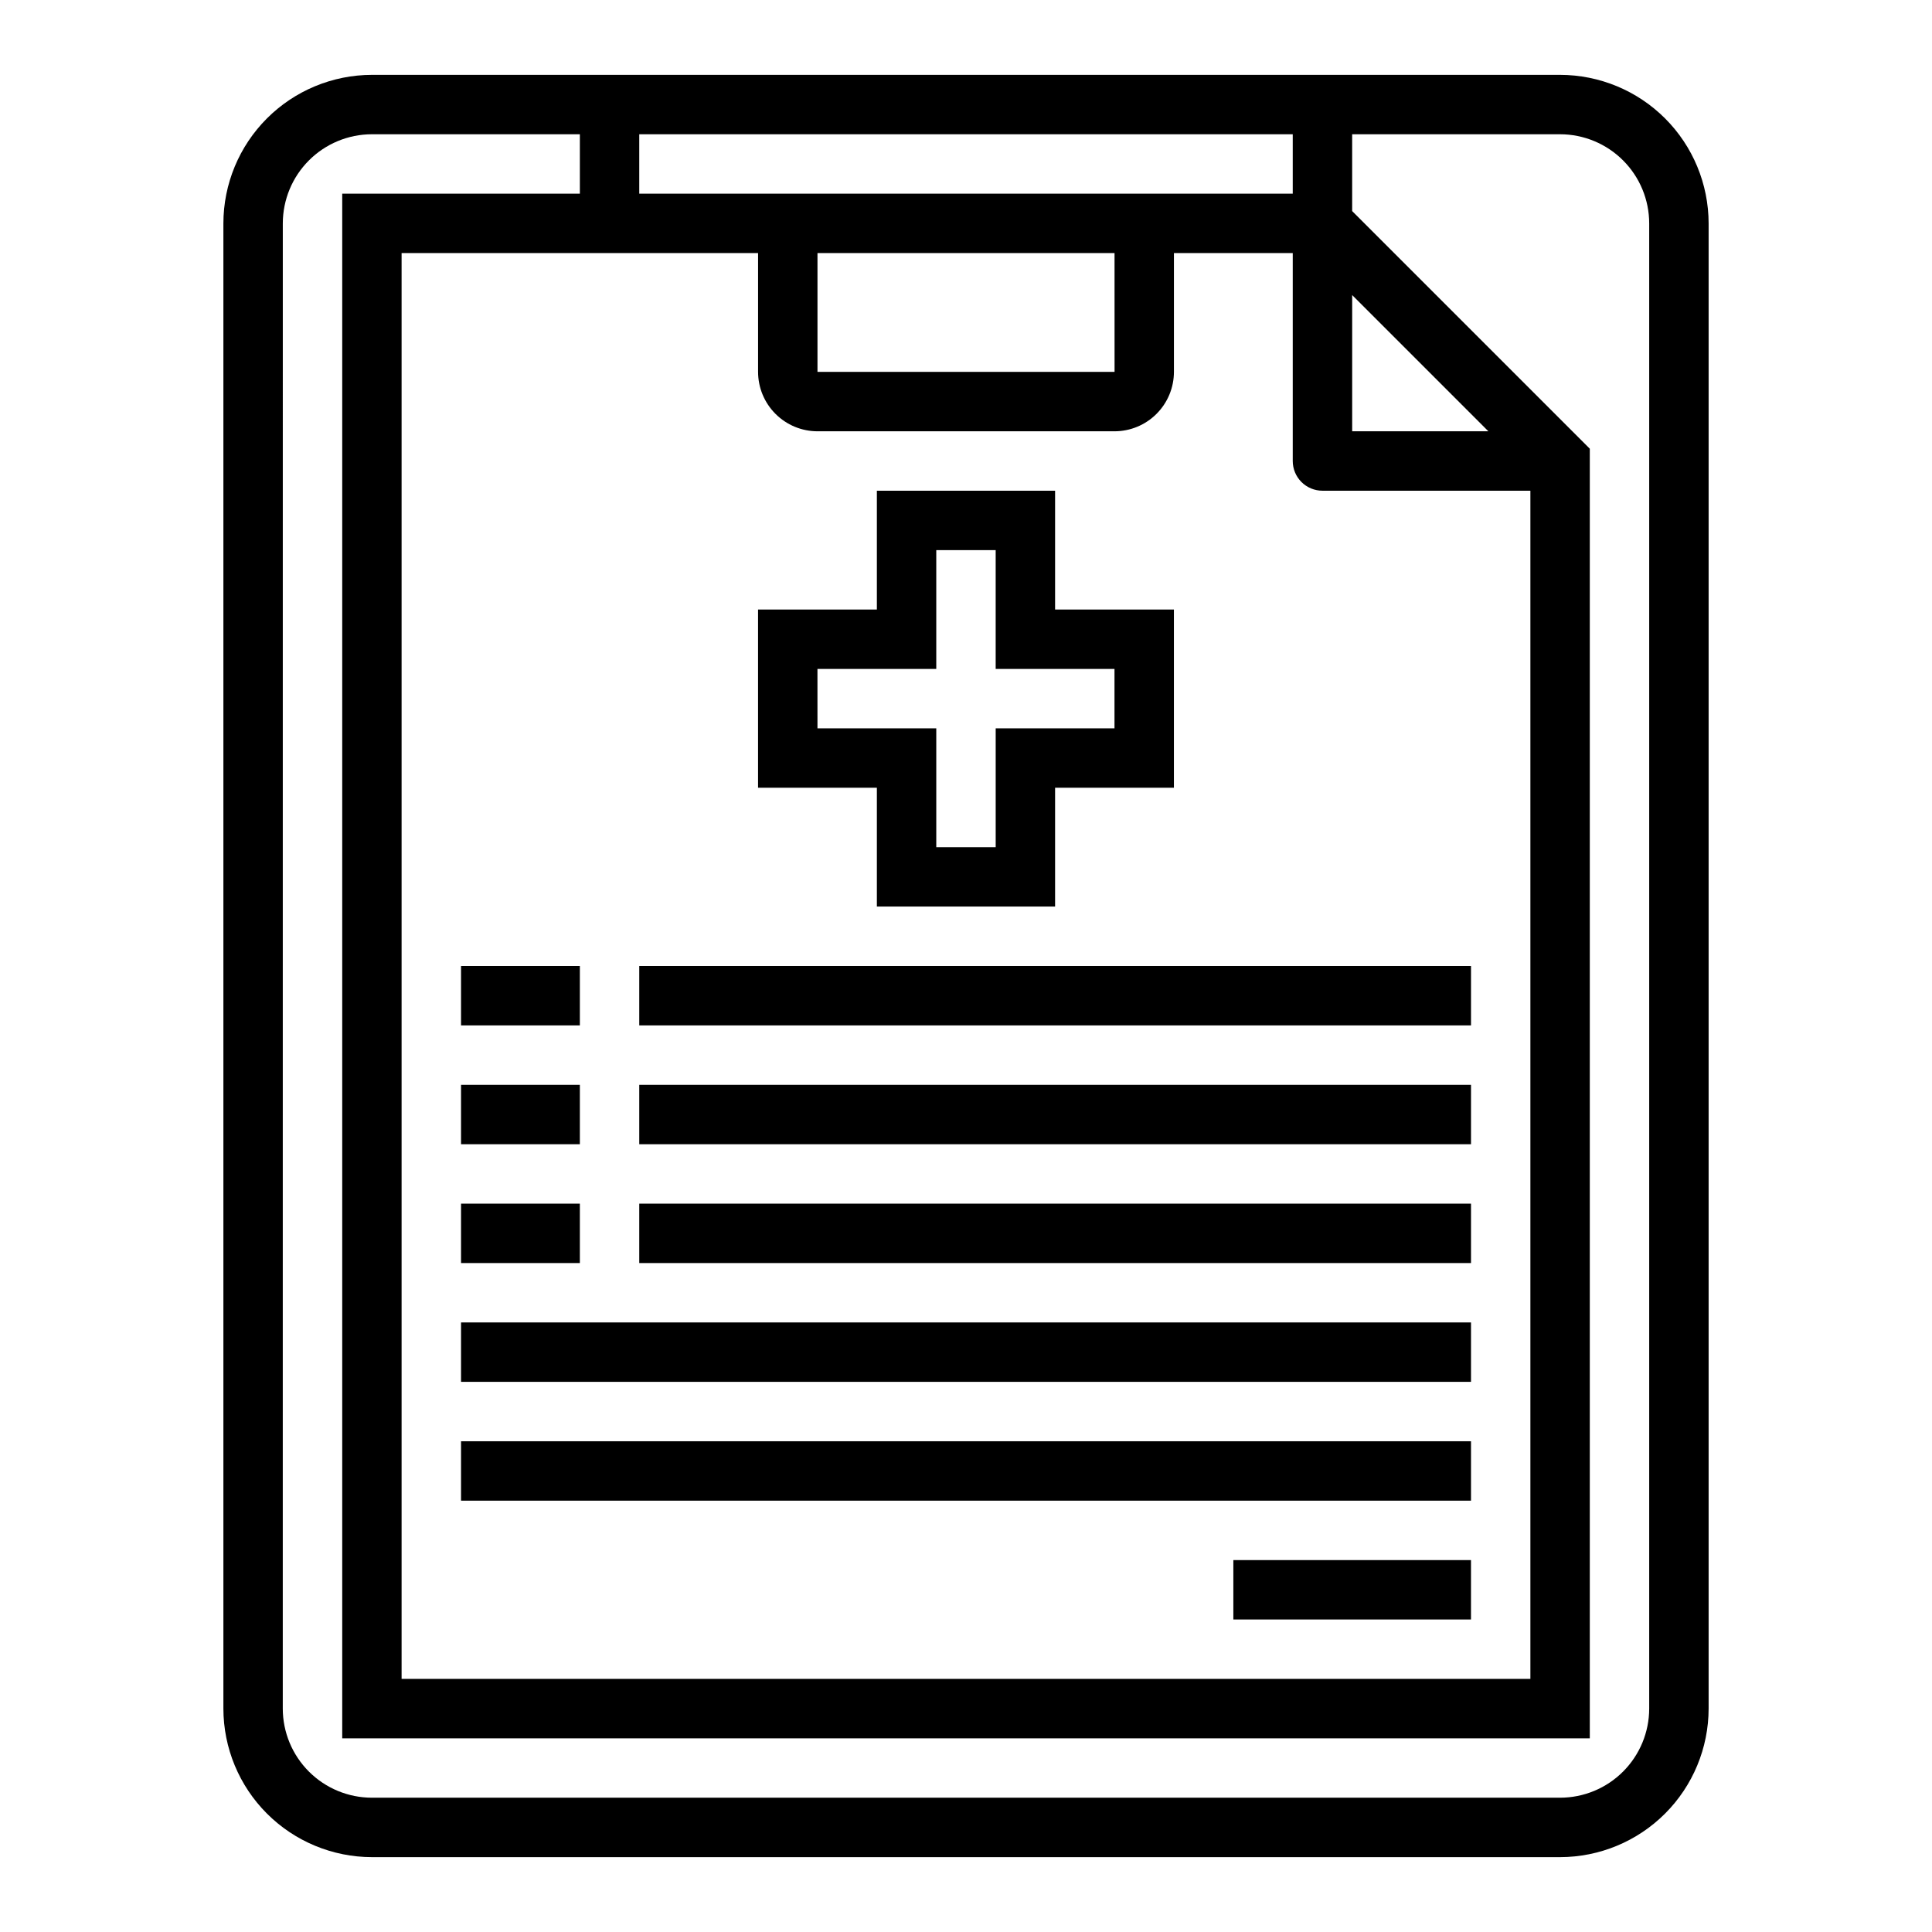
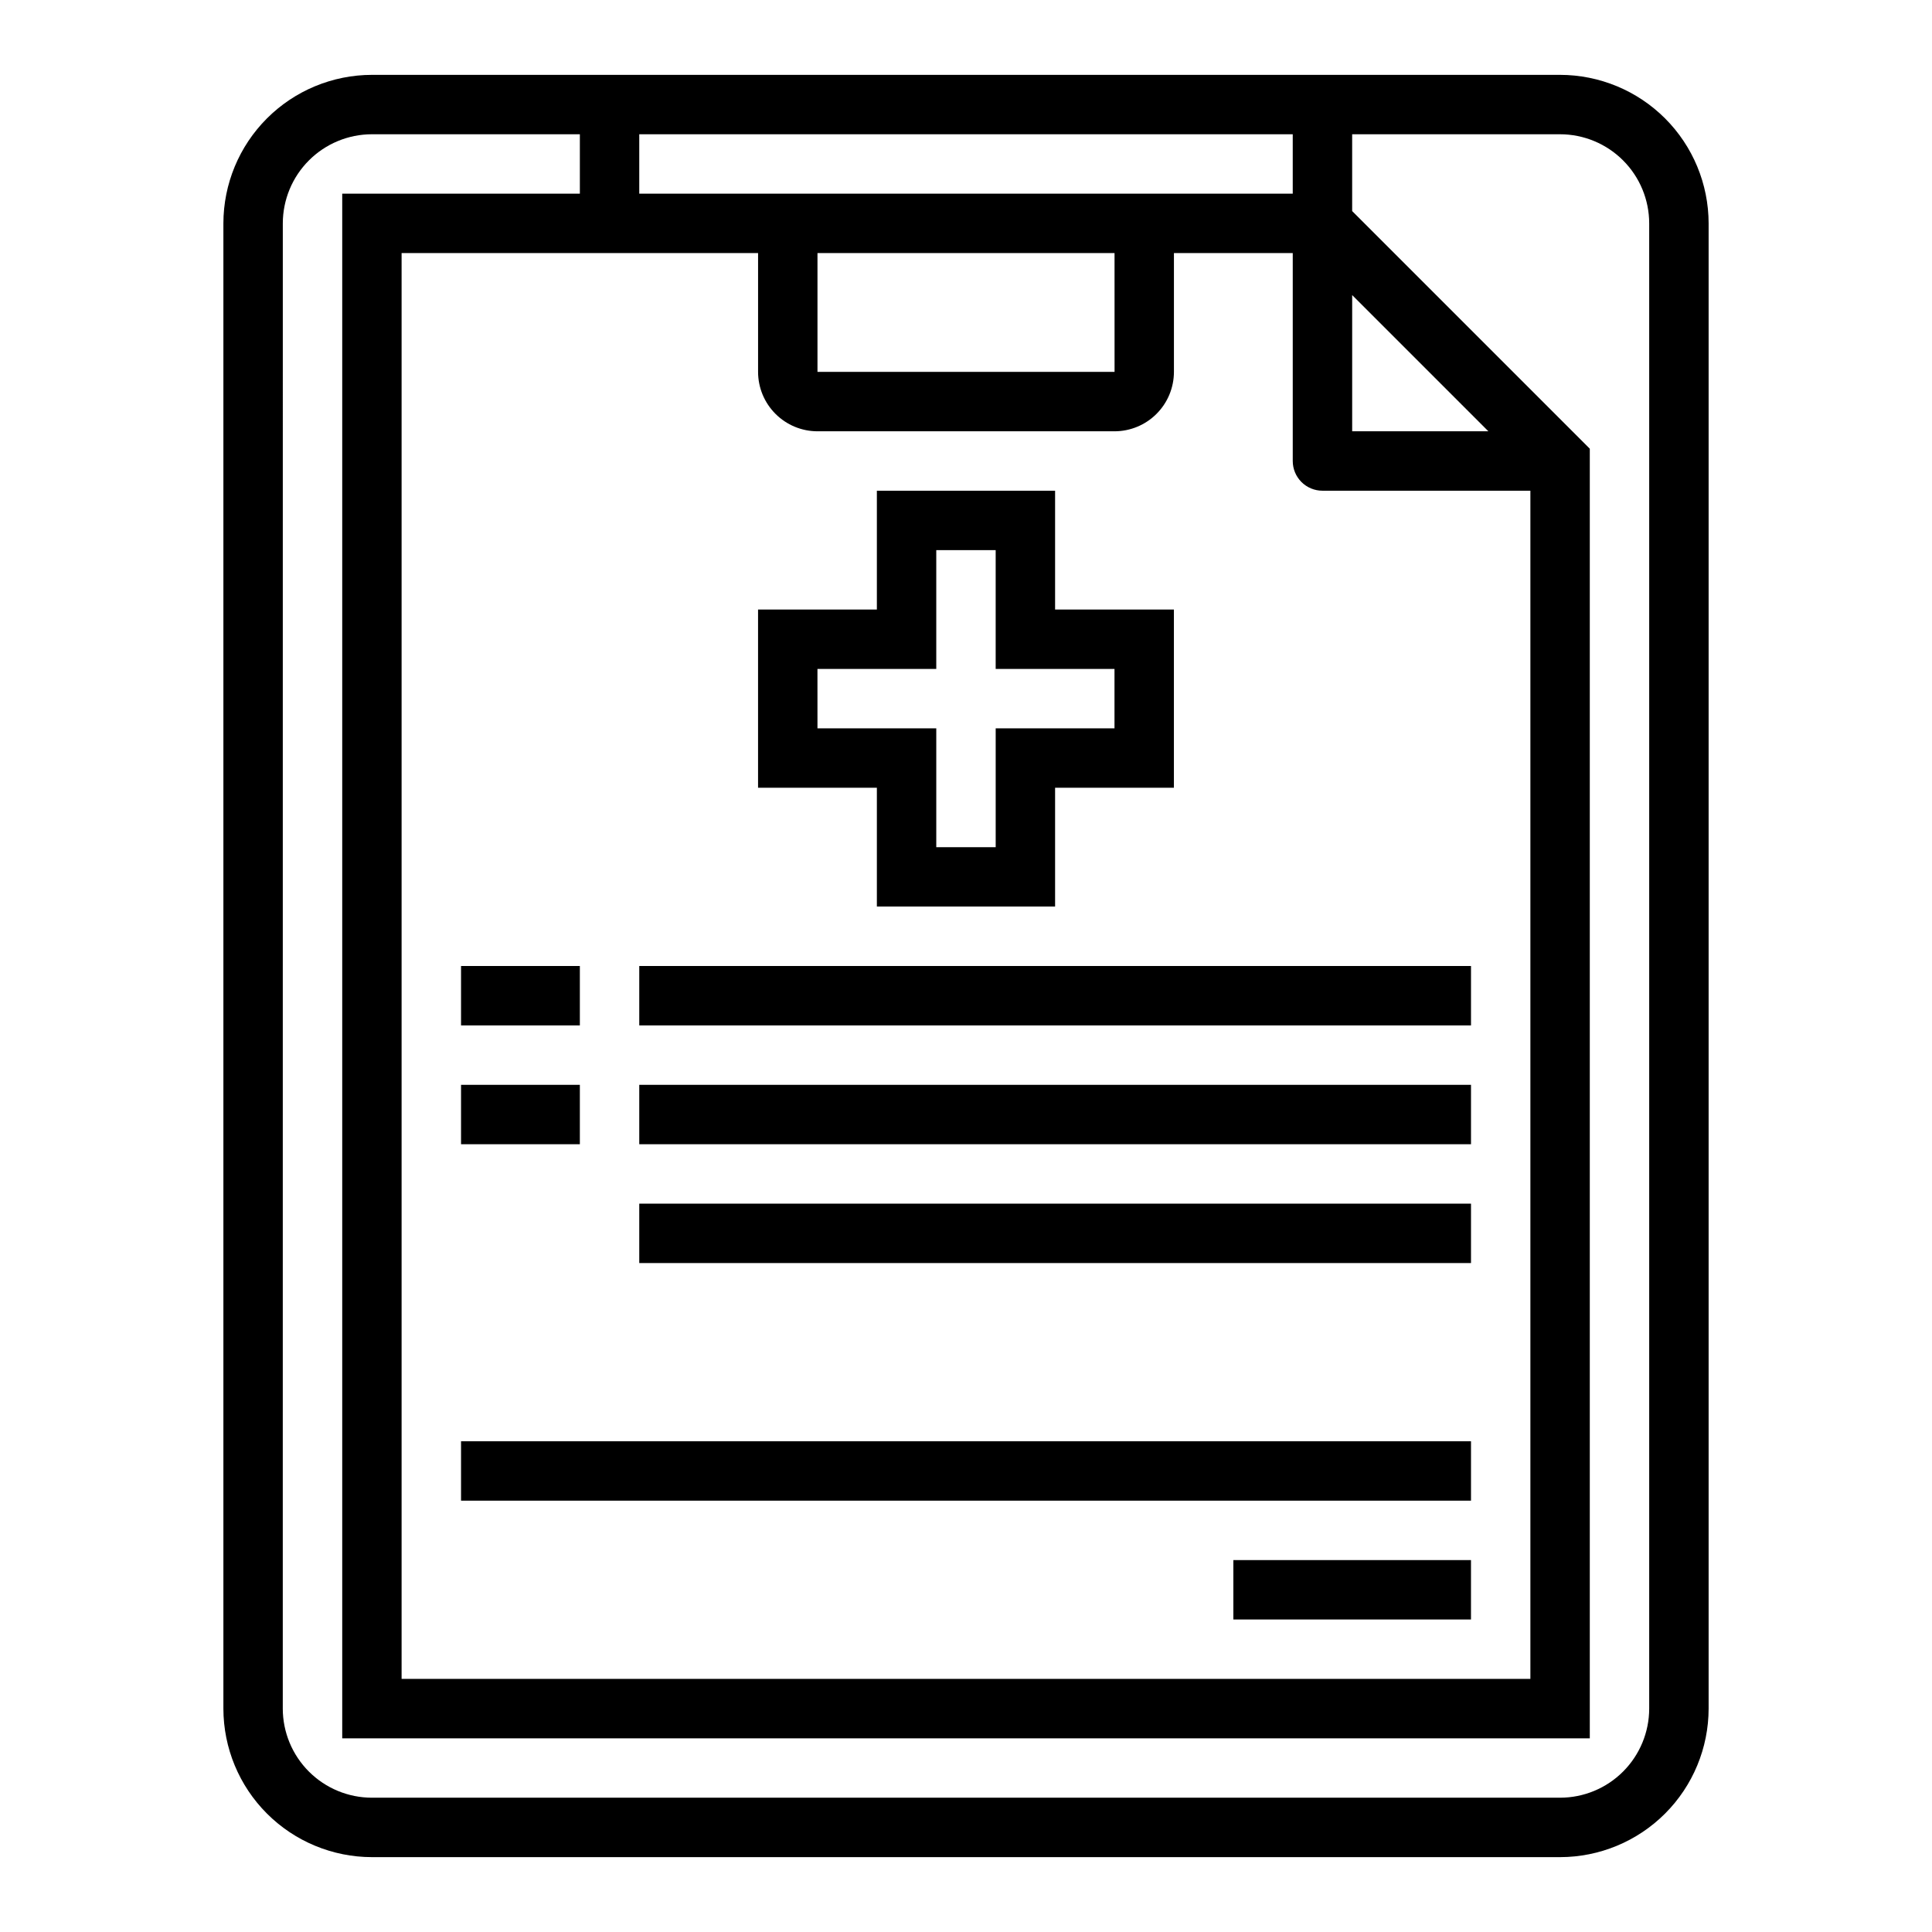
<svg xmlns="http://www.w3.org/2000/svg" fill="#000000" width="800px" height="800px" version="1.1" viewBox="144 144 512 512">
  <g>
    <path d="m242.56 636.16h314.88c10.438-0.012 20.441-4.164 27.82-11.543 7.379-7.379 11.527-17.383 11.543-27.816v-393.6c-0.016-10.438-4.164-20.441-11.543-27.82-7.379-7.379-17.383-11.527-27.82-11.543h-314.88c-10.438 0.016-20.441 4.164-27.82 11.543-7.379 7.379-11.527 17.383-11.539 27.82v393.6c0.012 10.434 4.16 20.438 11.539 27.816 7.379 7.379 17.383 11.531 27.82 11.543zm259.78-413.96 36.098 36.098h-36.098zm-188.93-42.621h173.18v15.742h-173.18zm125.96 62.977h-78.73v-31.488h78.723zm-94.473-31.488v31.488c0.004 4.172 1.664 8.176 4.617 11.125 2.949 2.953 6.953 4.613 11.125 4.617h78.723c4.172-0.004 8.176-1.664 11.125-4.617 2.953-2.949 4.613-6.953 4.617-11.125v-31.488h31.488v55.105c0 2.086 0.828 4.09 2.305 5.566 1.477 1.477 3.481 2.305 5.566 2.305h55.105v314.88h-299.14v-377.86zm-125.95-7.871c0.008-6.262 2.496-12.266 6.926-16.691 4.426-4.43 10.43-6.918 16.691-6.926h55.105v15.742h-62.977v409.35h330.62v-341.76l-62.977-62.977v-20.355h55.105-0.004c6.262 0.008 12.266 2.496 16.691 6.926 4.43 4.426 6.918 10.43 6.926 16.691v393.6c-0.008 6.258-2.496 12.262-6.926 16.691-4.426 4.426-10.43 6.918-16.691 6.922h-314.88c-6.262-0.004-12.266-2.496-16.691-6.922-4.43-4.43-6.918-10.434-6.926-16.691z" />
    <path d="m376.38 384.25h47.23v-31.488h31.488v-47.23h-31.488v-31.488h-47.23v31.488h-31.488v47.23h31.488zm-15.742-47.23-0.004-15.746h31.488v-31.488h15.742v31.488h31.488v15.742l-31.484 0.004v31.488h-15.746v-31.488z" />
    <path d="m266.18 400h31.488v15.742h-31.488z" />
    <path d="m313.41 400h220.42v15.742h-220.42z" />
    <path d="m266.18 431.49h31.488v15.742h-31.488z" />
    <path d="m313.41 431.49h220.42v15.742h-220.42z" />
-     <path d="m266.18 462.98h31.488v15.742h-31.488z" />
    <path d="m313.41 462.98h220.42v15.742h-220.42z" />
-     <path d="m266.18 494.46h267.65v15.742h-267.65z" />
    <path d="m266.18 525.95h267.65v15.742h-267.65z" />
    <path d="m470.85 557.44h62.977v15.742h-62.977z" />
  </g>
</svg>